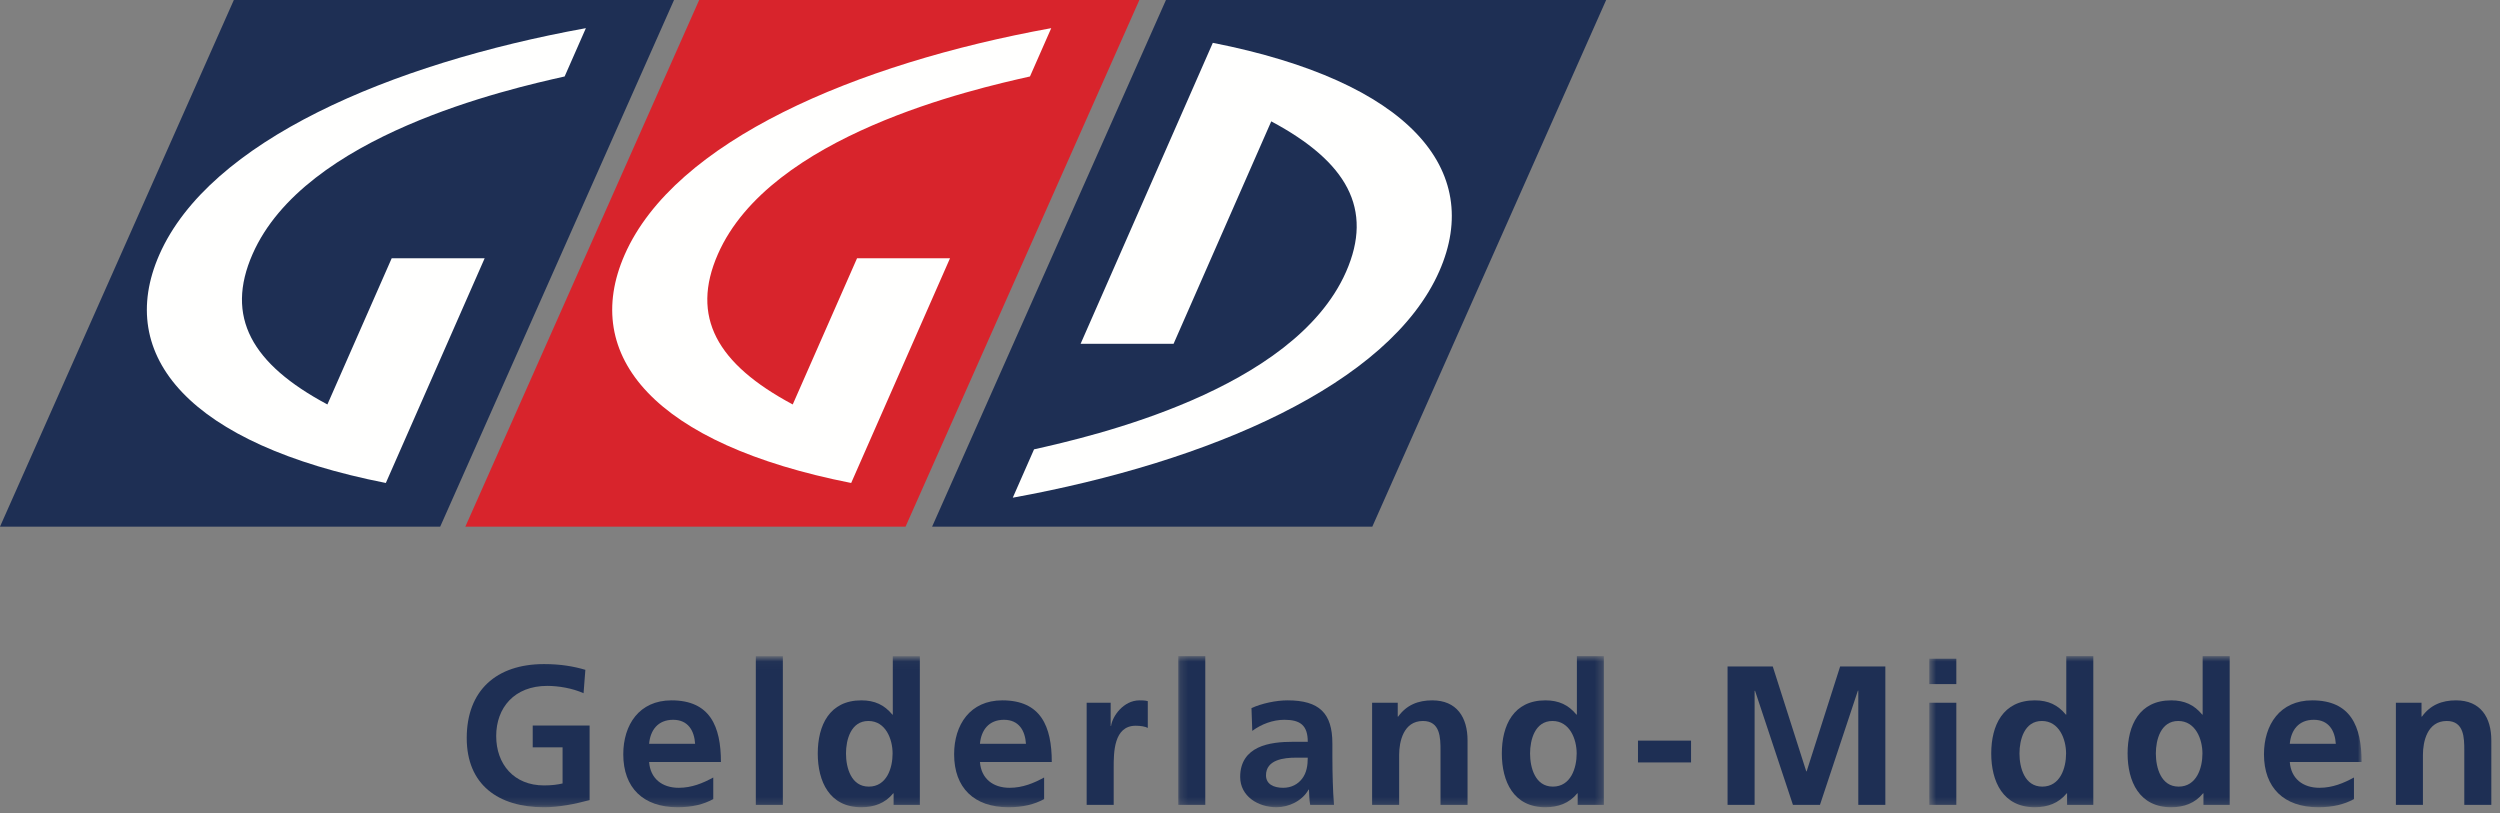
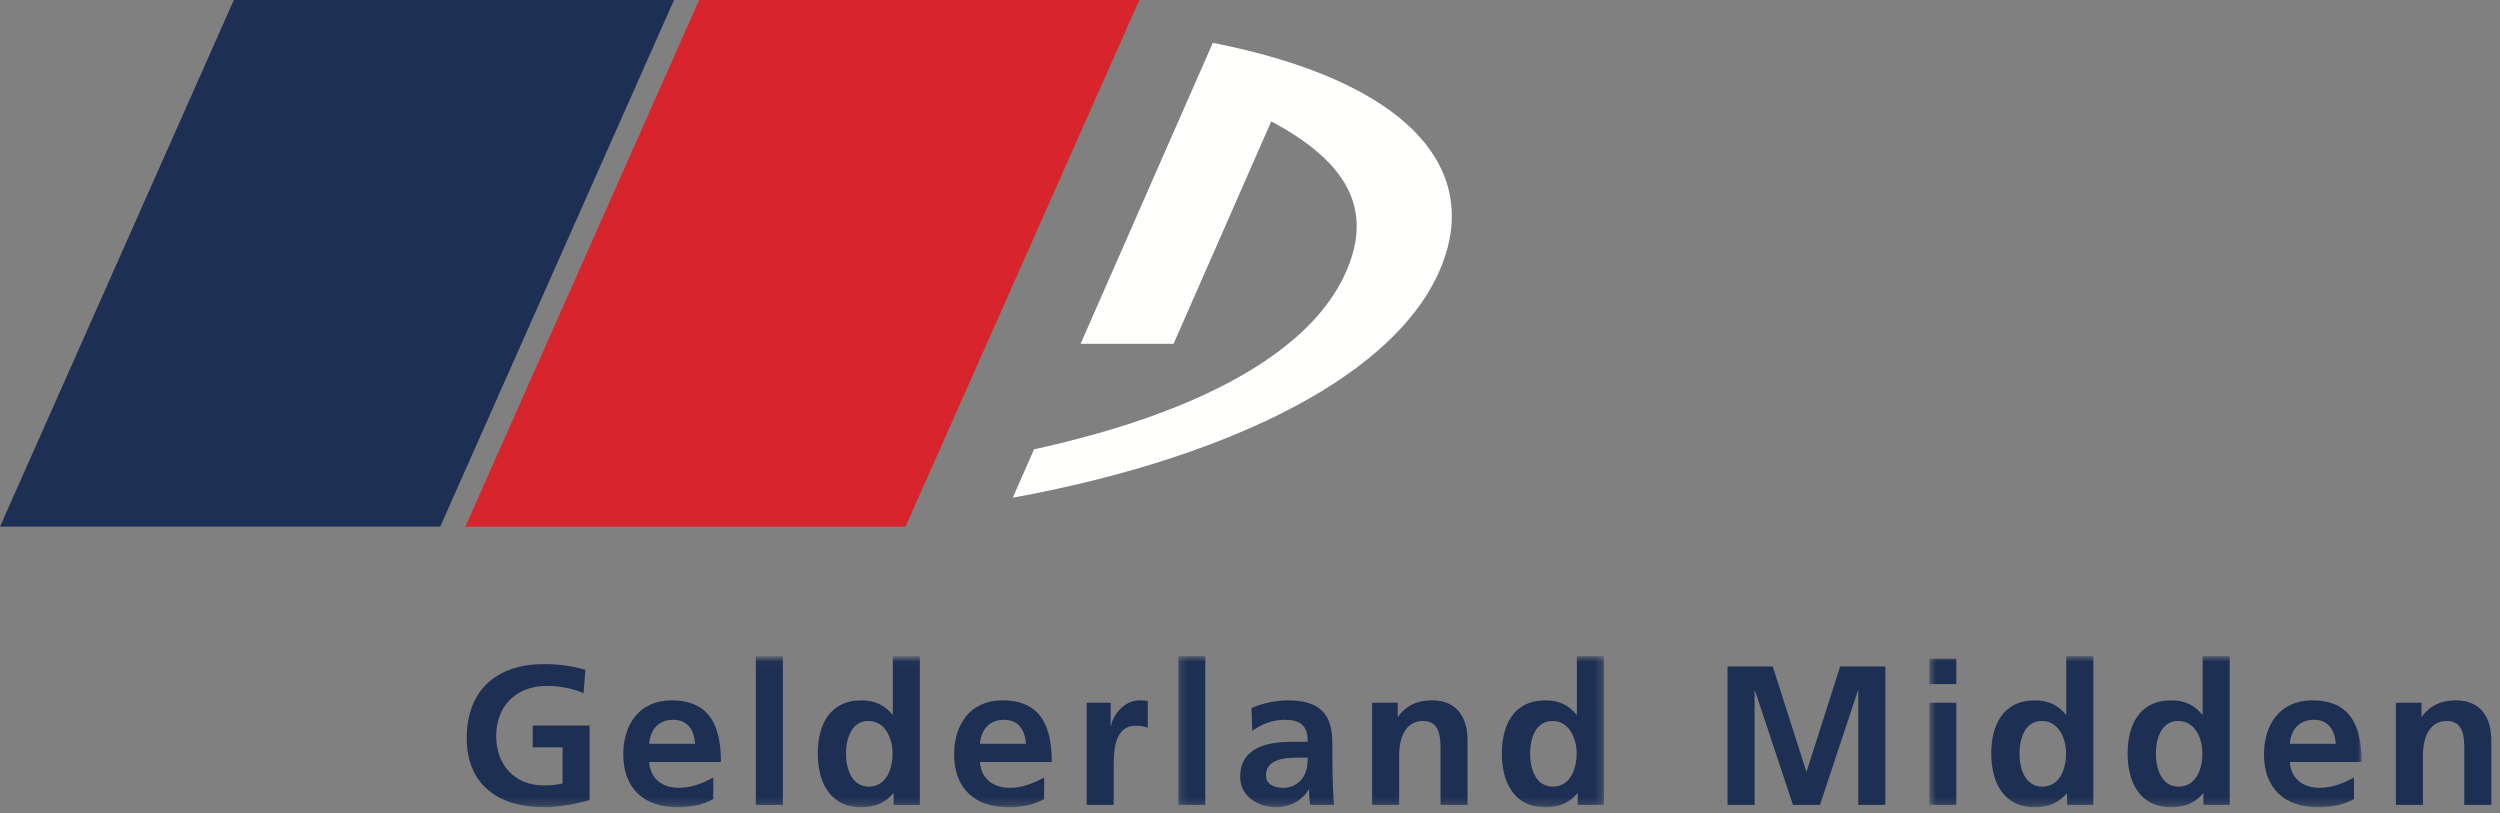
<svg xmlns="http://www.w3.org/2000/svg" xmlns:xlink="http://www.w3.org/1999/xlink" width="332px" height="108px" viewBox="0 0 332 108" version="1.1">
  <rect x="0" y="0" width="332" height="108" fill="#808080" stroke="none" />
  <title>assets/logo/ggd/lightmode</title>
  <defs>
    <polygon id="path-1" points="0.067 0.039 192.729 0.039 192.729 19.786 0.067 19.786" />
    <polygon id="path-3" points="0.196 0.779 56.723 0.779 56.723 20.779 0.196 20.779" />
    <polygon id="path-5" points="0.587 0.779 58.001 0.779 58.001 20.779 0.587 20.779" />
  </defs>
  <g id="assets/logo/ggd/lightmode" stroke="none" stroke-width="1" fill="none" fill-rule="evenodd">
    <g id="logo">
      <g id="GGD">
-         <polyline id="Fill-1" fill="#1E2F54" points="154.839 -1.98710889e-14 123.784 69.941 182.242 69.941 213.296 -1.98710889e-14 154.839 -1.98710889e-14" />
        <polyline id="Fill-2" fill="#D8242C" points="92.85 -1.98710889e-14 61.797 69.941 120.255 69.941 151.308 -1.98710889e-14 92.85 -1.98710889e-14" />
-         <path d="M105.276,53.712 L113.815,34.299 L126.161,34.299 L113.036,64.14 C86.971,59.005 77.033,47.295 82.959,33.819 C89.592,18.738 113.555,8.469 139.604,3.739 L136.78,10.155 C129.305,11.839 102.292,17.935 95.342,33.738 C91.672,42.08 95.214,48.339 105.276,53.712" id="Fill-3" fill="#FFFFFE" />
        <path d="M134.497,66.093 L137.321,59.674 C144.796,57.989 171.808,51.893 178.76,36.09 C182.428,27.749 178.885,21.492 168.823,16.116 L155.849,45.66 L143.503,45.66 L161.063,5.688 C187.129,10.822 197.069,22.535 191.142,36.01 C184.508,51.091 160.544,61.359 134.497,66.093" id="Fill-4" fill="#FFFFFE" />
        <polyline id="Fill-6" fill="#1E2F54" points="31.054 -1.98710889e-14 5.5541093e-14 69.941 58.458 69.941 89.511 -1.98710889e-14 31.054 -1.98710889e-14" />
-         <path d="M43.479,53.712 L52.017,34.299 L64.363,34.299 L51.239,64.14 C25.173,59.005 15.235,47.295 21.162,33.819 C27.794,18.738 51.758,8.469 77.806,3.739 L74.984,10.155 C67.508,11.839 40.495,17.935 33.544,33.738 C29.874,42.08 33.416,48.339 43.479,53.712" id="Fill-7" fill="#FFFFFE" />
      </g>
      <g id="GM" transform="translate(0, 86.356)">
        <g id="Group-13" transform="translate(0, 0.993)">
          <mask id="mask-2" fill="white">
            <use xlink:href="#path-1" />
          </mask>
          <g id="Clip-5" />
          <path d="M77.496,4.711 C76.048,4.053 74.173,3.737 72.673,3.737 C68.306,3.737 65.895,6.633 65.895,10.398 C65.895,14.137 68.252,16.955 72.244,16.955 C73.262,16.955 74.066,16.85 74.71,16.692 L74.71,11.899 L70.744,11.899 L70.744,9.003 L78.299,9.003 L78.299,18.904 C76.317,19.431 74.253,19.852 72.244,19.852 C66.189,19.852 61.982,16.877 61.982,10.662 C61.982,4.369 65.895,0.841 72.244,0.841 C74.414,0.841 76.13,1.13 77.737,1.603 L77.496,4.711" id="Fill-8" fill="#1E2F54" mask="url(#mask-2)" />
          <path d="M92.31,11.425 C92.203,9.714 91.399,8.239 89.39,8.239 C87.379,8.239 86.362,9.609 86.202,11.425 L92.31,11.425 Z M94.721,18.772 C93.408,19.483 91.908,19.852 89.979,19.852 C85.424,19.852 82.771,17.271 82.771,12.822 C82.771,8.898 84.888,5.658 89.175,5.658 C94.292,5.658 95.739,9.108 95.739,13.848 L86.202,13.848 C86.362,16.034 87.916,17.271 90.14,17.271 C91.881,17.271 93.381,16.639 94.721,15.901 L94.721,18.772 L94.721,18.772 Z" id="Fill-9" fill="#1E2F54" mask="url(#mask-2)" />
          <polygon id="Fill-10" fill="#1E2F54" mask="url(#mask-2)" points="100.373 19.536 103.962 19.536 103.962 -0.214 100.373 -0.214" />
          <path d="M115.376,17.114 C117.761,17.114 118.537,14.638 118.537,12.715 C118.537,10.821 117.627,8.397 115.323,8.397 C112.992,8.397 112.348,10.899 112.348,12.715 C112.348,14.585 113.019,17.114 115.376,17.114 Z M118.671,18.008 L118.618,18.008 C117.546,19.325 116.073,19.852 114.385,19.852 C110.152,19.852 108.598,16.429 108.598,12.715 C108.598,8.977 110.152,5.658 114.385,5.658 C116.18,5.658 117.439,6.265 118.511,7.555 L118.564,7.555 L118.564,-0.214 L122.155,-0.214 L122.155,19.536 L118.671,19.536 L118.671,18.008 L118.671,18.008 Z" id="Fill-11" fill="#1E2F54" mask="url(#mask-2)" />
          <path d="M136.246,11.425 C136.139,9.714 135.335,8.239 133.326,8.239 C131.316,8.239 130.298,9.609 130.138,11.425 L136.246,11.425 Z M138.658,18.772 C137.344,19.483 135.844,19.852 133.915,19.852 C129.361,19.852 126.708,17.271 126.708,12.822 C126.708,8.898 128.825,5.658 133.111,5.658 C138.228,5.658 139.676,9.108 139.676,13.848 L130.138,13.848 C130.298,16.034 131.852,17.271 134.076,17.271 C135.817,17.271 137.318,16.639 138.658,15.901 L138.658,18.772 L138.658,18.772 Z" id="Fill-12" fill="#1E2F54" mask="url(#mask-2)" />
        </g>
        <path d="M144.308,6.968 L147.496,6.968 L147.496,10.048 L147.551,10.048 C147.711,8.784 149.184,6.651 151.327,6.651 C151.677,6.651 152.052,6.651 152.427,6.757 L152.427,10.311 C152.105,10.127 151.461,10.022 150.818,10.022 C147.898,10.022 147.898,13.603 147.898,15.552 L147.898,20.529 L144.308,20.529 L144.308,6.968" id="Fill-14" fill="#1E2F54" />
        <g id="Group-20" transform="translate(156.276, 0)">
          <mask id="mask-4" fill="white">
            <use xlink:href="#path-3" />
          </mask>
          <g id="Clip-16" />
          <polygon id="Fill-15" fill="#1E2F54" mask="url(#mask-4)" points="0.196 20.529 3.786 20.529 3.786 0.779 0.196 0.779" />
          <path d="M14.126,18.263 C15.226,18.263 16.082,17.79 16.644,17.053 C17.234,16.289 17.395,15.315 17.395,14.261 L15.841,14.261 C14.233,14.261 11.849,14.524 11.849,16.605 C11.849,17.763 12.84,18.263 14.126,18.263 Z M9.92,7.678 C11.313,7.047 13.189,6.651 14.717,6.651 C18.922,6.651 20.664,8.363 20.664,12.365 L20.664,14.103 C20.664,15.473 20.691,16.5 20.718,17.501 C20.744,18.528 20.798,19.475 20.878,20.529 L17.716,20.529 C17.583,19.817 17.583,18.922 17.556,18.5 L17.503,18.5 C16.672,20.001 14.876,20.845 13.242,20.845 C10.804,20.845 8.42,19.396 8.42,16.815 C8.42,14.789 9.411,13.603 10.777,12.944 C12.144,12.286 13.912,12.155 15.413,12.155 L17.395,12.155 C17.395,9.969 16.403,9.232 14.287,9.232 C12.76,9.232 11.233,9.811 10.026,10.706 L9.92,7.678 L9.92,7.678 Z" id="Fill-17" fill="#1E2F54" mask="url(#mask-4)" />
          <path d="M25.941,6.968 L29.343,6.968 L29.343,8.811 L29.397,8.811 C30.523,7.257 32.05,6.651 33.925,6.651 C37.194,6.651 38.614,8.916 38.614,11.97 L38.614,20.529 L35.024,20.529 L35.024,13.287 C35.024,11.629 34.997,9.39 32.693,9.39 C30.093,9.39 29.531,12.155 29.531,13.892 L29.531,20.529 L25.941,20.529 L25.941,6.968" id="Fill-18" fill="#1E2F54" mask="url(#mask-4)" />
          <path d="M49.945,18.106 C52.33,18.106 53.106,15.63 53.106,13.708 C53.106,11.813 52.196,9.39 49.891,9.39 C47.56,9.39 46.917,11.891 46.917,13.708 C46.917,15.577 47.587,18.106 49.945,18.106 Z M53.24,19 L53.186,19 C52.115,20.318 50.641,20.845 48.953,20.845 C44.719,20.845 43.167,17.422 43.167,13.708 C43.167,9.969 44.719,6.651 48.953,6.651 C50.748,6.651 52.009,7.257 53.08,8.547 L53.134,8.547 L53.134,0.779 L56.723,0.779 L56.723,20.529 L53.24,20.529 L53.24,19 L53.24,19 Z" id="Fill-19" fill="#1E2F54" mask="url(#mask-4)" />
        </g>
-         <polygon id="Fill-21" fill="#1E2F54" points="217.525 14.894 224.572 14.894 224.572 11.998 217.525 11.998" />
        <polyline id="Fill-22" fill="#1E2F54" points="229.421 2.148 235.422 2.148 239.87 16.078 239.924 16.078 244.371 2.148 250.373 2.148 250.373 20.529 246.782 20.529 246.782 5.361 246.728 5.361 241.692 20.529 238.102 20.529 233.064 5.361 233.011 5.414 233.011 20.529 229.421 20.529 229.421 2.148" />
        <g id="Group-28" transform="translate(255.623, 0)">
          <mask id="mask-6" fill="white">
            <use xlink:href="#path-5" />
          </mask>
          <g id="Clip-24" />
          <path d="M0.587,20.529 L4.177,20.529 L4.177,6.968 L0.587,6.968 L0.587,20.529 Z M0.587,4.491 L4.177,4.491 L4.177,1.121 L0.587,1.121 L0.587,4.491 Z" id="Fill-23" fill="#1E2F54" mask="url(#mask-6)" />
          <path d="M15.591,18.106 C17.976,18.106 18.752,15.63 18.752,13.708 C18.752,11.813 17.841,9.39 15.537,9.39 C13.206,9.39 12.563,11.891 12.563,13.708 C12.563,15.577 13.232,18.106 15.591,18.106 Z M18.886,19 L18.832,19 C17.761,20.318 16.287,20.845 14.6,20.845 C10.366,20.845 8.813,17.422 8.813,13.708 C8.813,9.969 10.366,6.651 14.6,6.651 C16.394,6.651 17.654,7.257 18.725,8.547 L18.779,8.547 L18.779,0.779 L22.369,0.779 L22.369,20.529 L18.886,20.529 L18.886,19 L18.886,19 Z" id="Fill-25" fill="#1E2F54" mask="url(#mask-6)" />
          <path d="M33.7,18.106 C36.085,18.106 36.861,15.63 36.861,13.708 C36.861,11.813 35.951,9.39 33.647,9.39 C31.317,9.39 30.674,11.891 30.674,13.708 C30.674,15.577 31.342,18.106 33.7,18.106 Z M36.996,19 L36.942,19 C35.871,20.318 34.396,20.845 32.71,20.845 C28.476,20.845 26.922,17.422 26.922,13.708 C26.922,9.969 28.476,6.651 32.71,6.651 C34.503,6.651 35.764,7.257 36.835,8.547 L36.889,8.547 L36.889,0.779 L40.479,0.779 L40.479,20.529 L36.996,20.529 L36.996,19 L36.996,19 Z" id="Fill-26" fill="#1E2F54" mask="url(#mask-6)" />
          <path d="M54.572,12.418 C54.463,10.706 53.66,9.232 51.65,9.232 C49.641,9.232 48.623,10.601 48.462,12.418 L54.572,12.418 Z M56.983,19.765 C55.669,20.476 54.169,20.845 52.24,20.845 C47.685,20.845 45.033,18.263 45.033,13.814 C45.033,9.89 47.148,6.651 51.436,6.651 C56.553,6.651 58.001,10.101 58.001,14.84 L48.462,14.84 C48.623,17.027 50.177,18.263 52.4,18.263 C54.142,18.263 55.643,17.631 56.983,16.894 L56.983,19.765 L56.983,19.765 Z" id="Fill-27" fill="#1E2F54" mask="url(#mask-6)" />
        </g>
        <path d="M318.175,6.968 L321.578,6.968 L321.578,8.811 L321.631,8.811 C322.758,7.257 324.285,6.651 326.159,6.651 C329.428,6.651 330.848,8.916 330.848,11.97 L330.848,20.529 L327.258,20.529 L327.258,13.287 C327.258,11.629 327.23,9.39 324.928,9.39 C322.328,9.39 321.765,12.155 321.765,13.892 L321.765,20.529 L318.175,20.529 L318.175,6.968" id="Fill-29" fill="#1E2F54" />
      </g>
    </g>
  </g>
</svg>